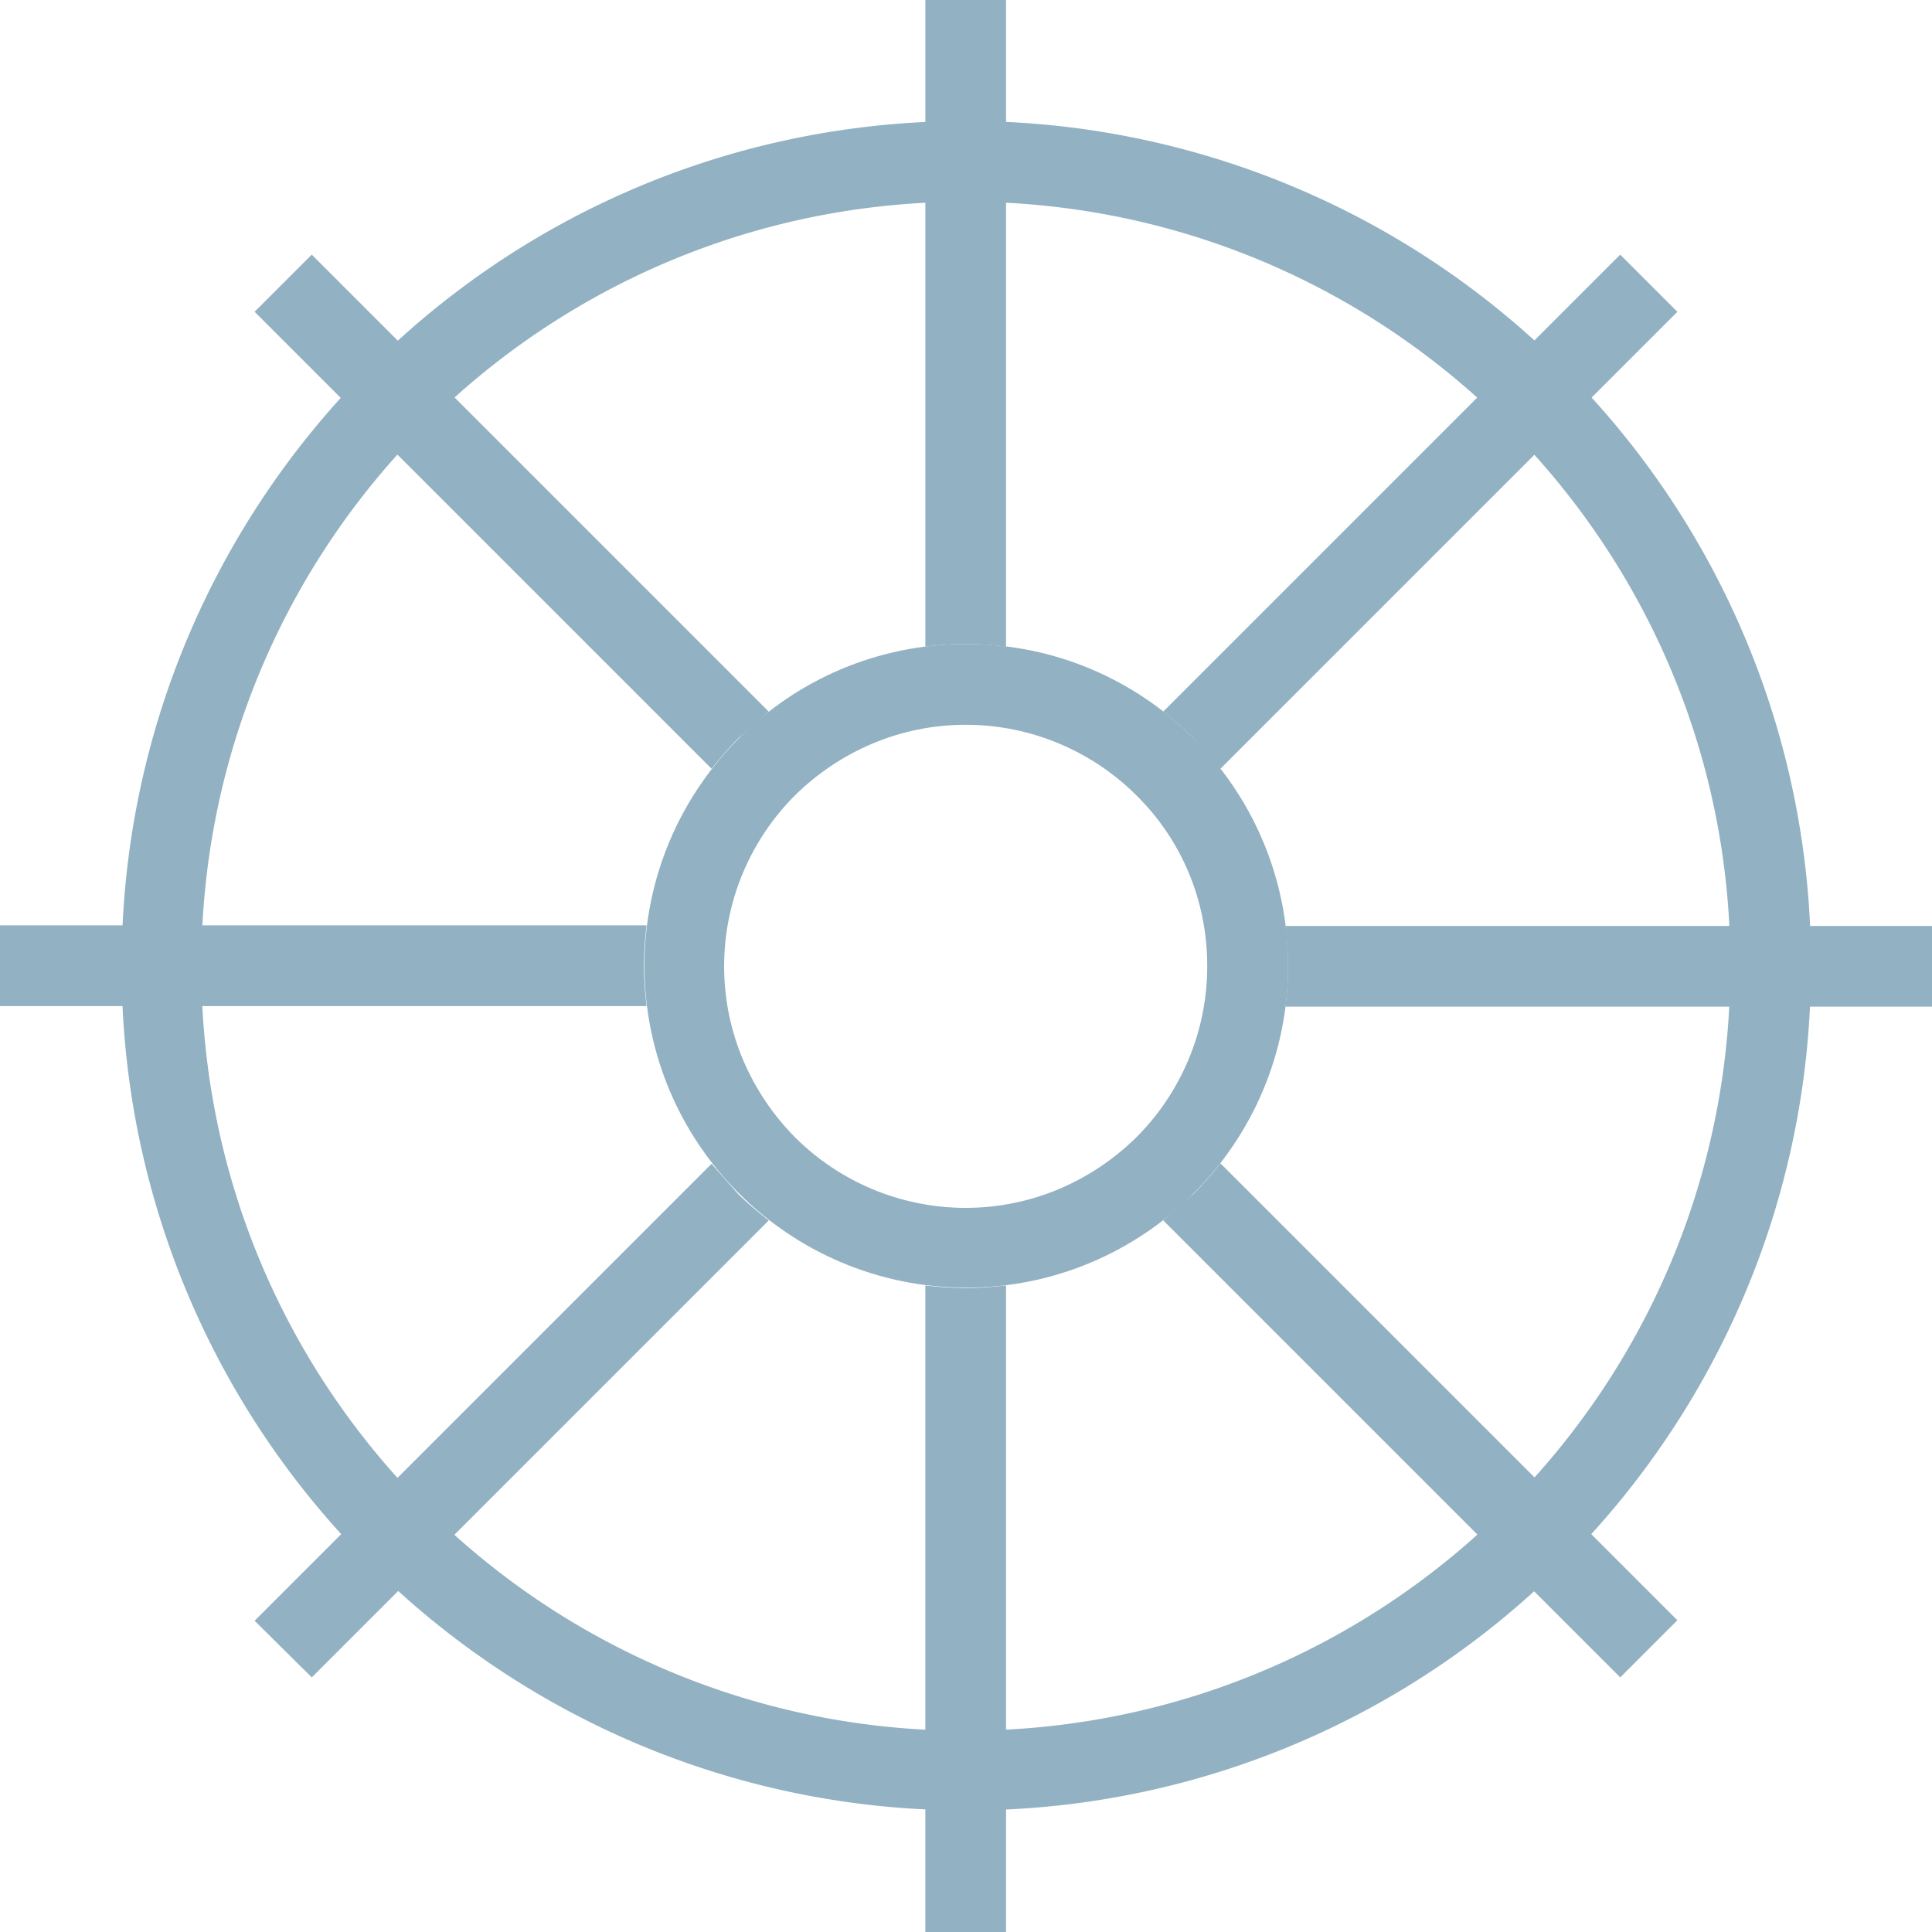
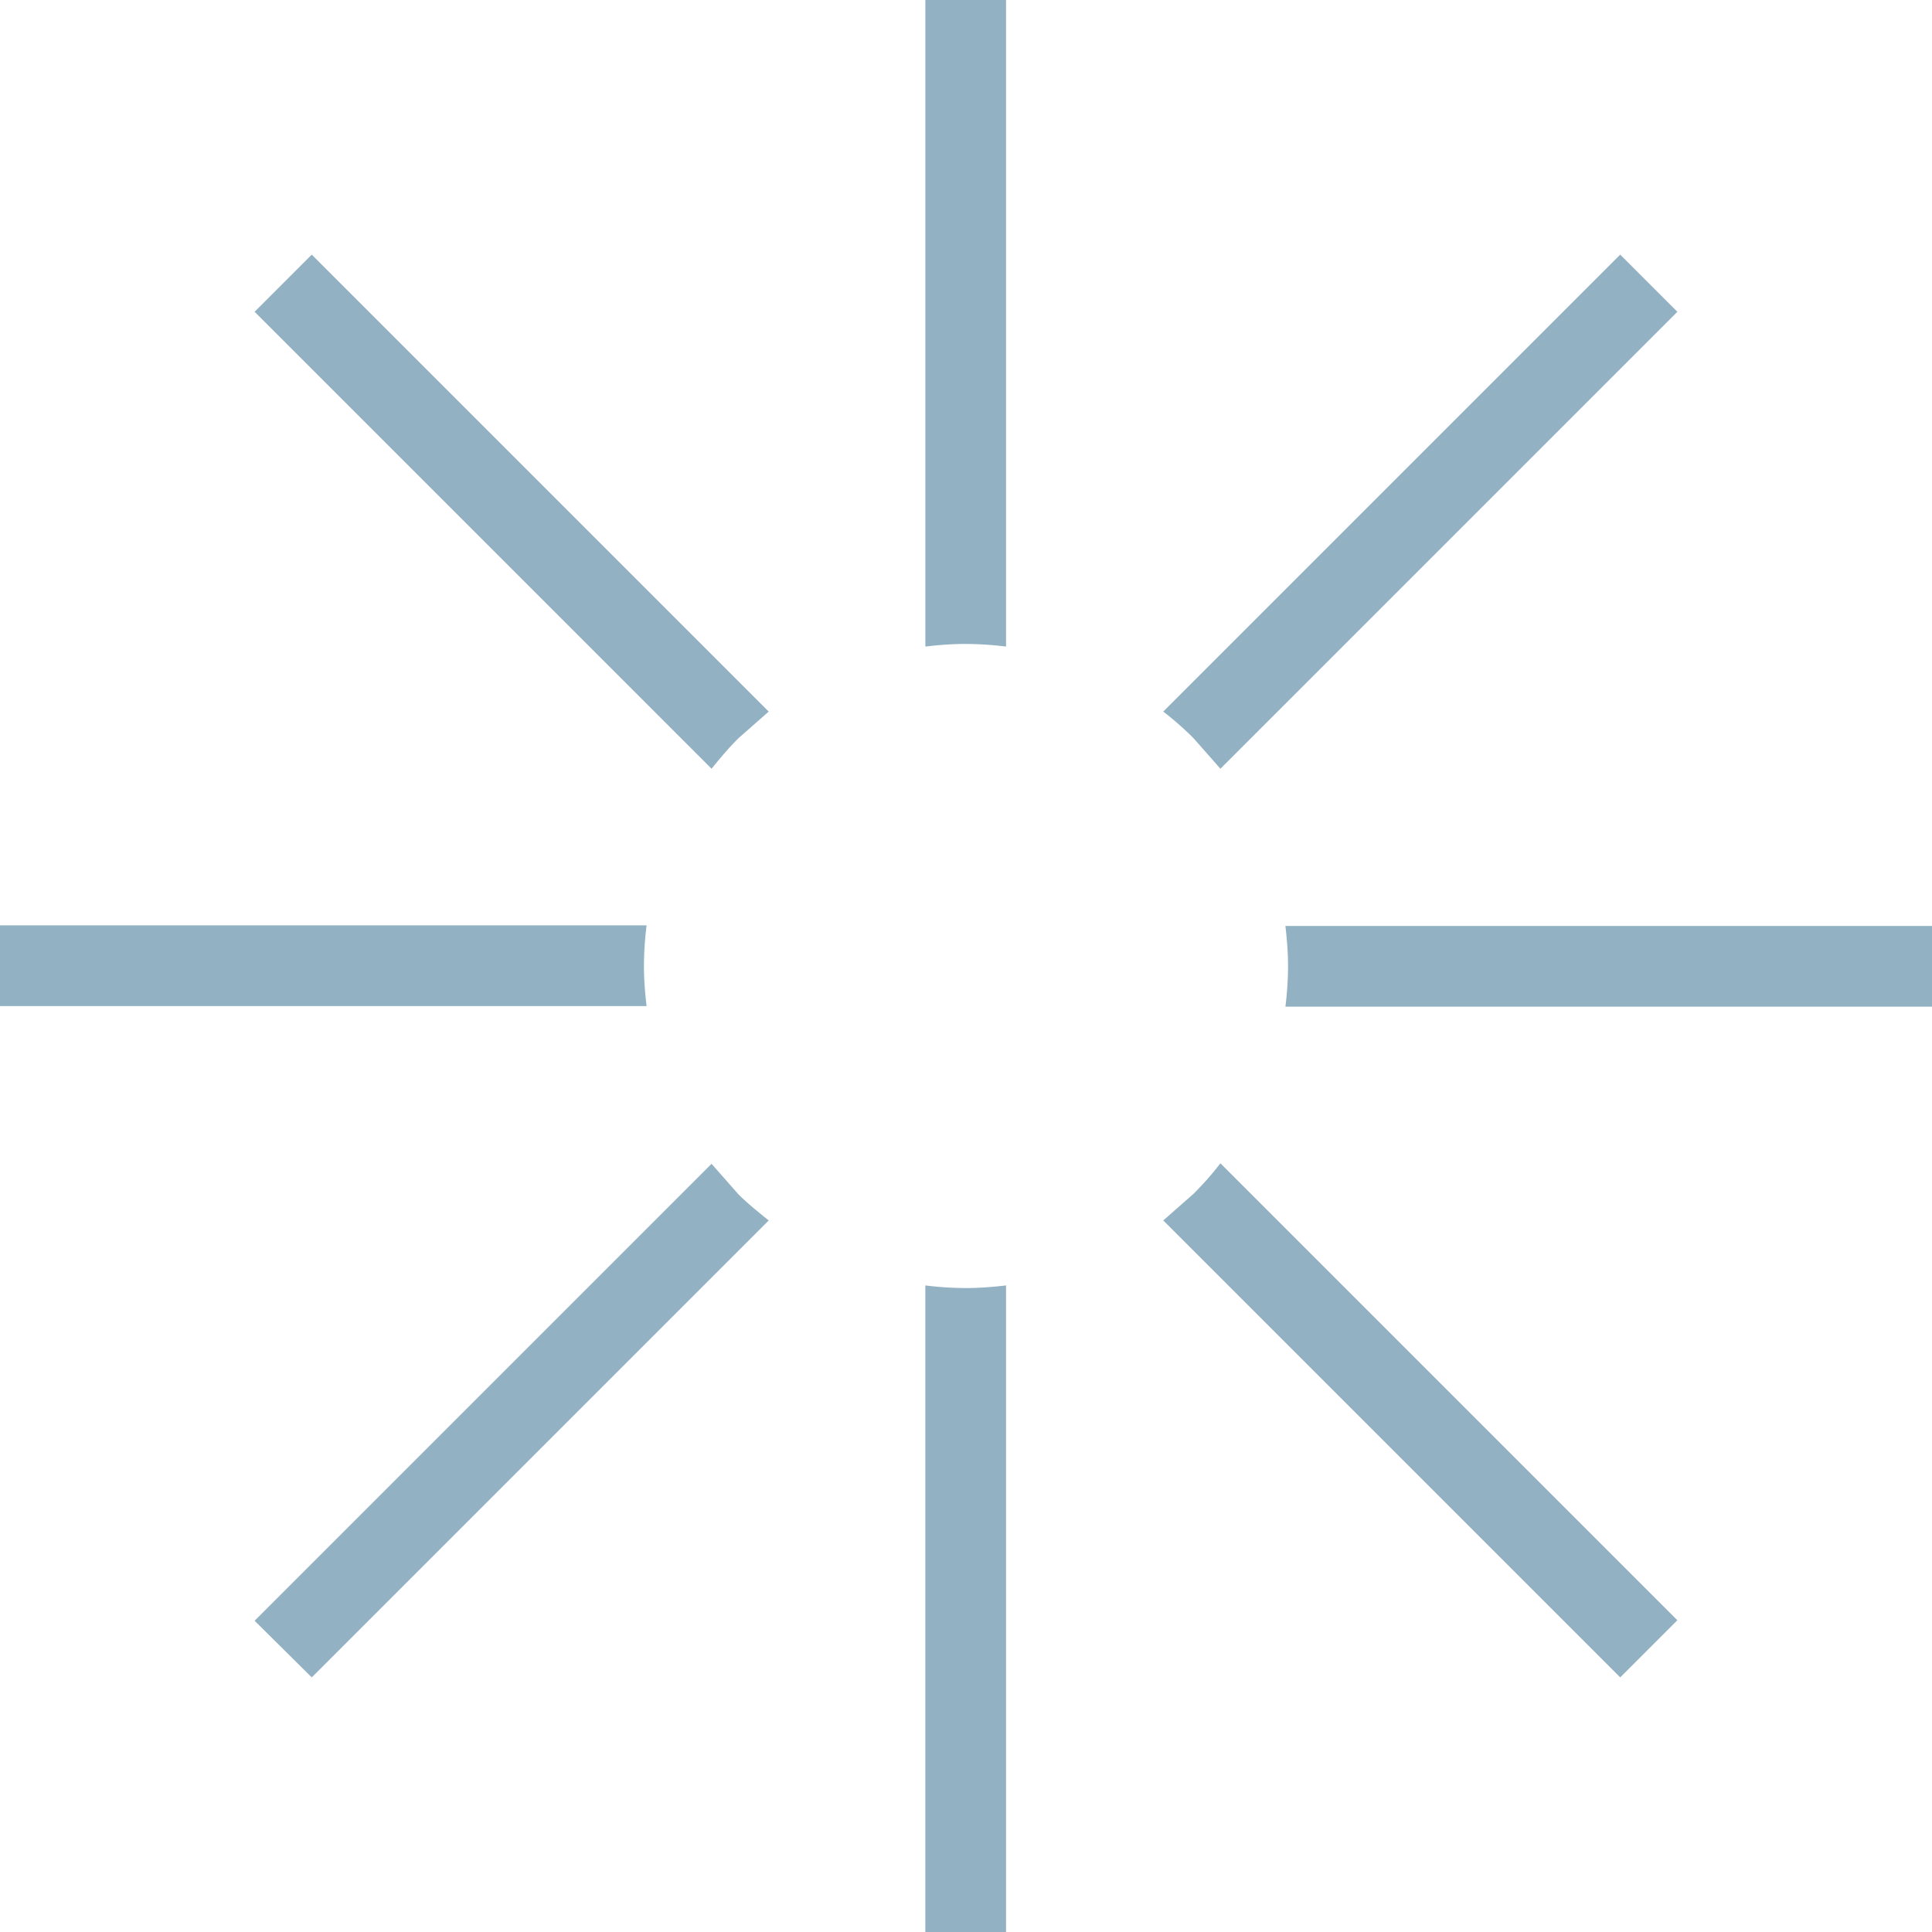
<svg xmlns="http://www.w3.org/2000/svg" viewBox="0 0 75.015 75.015" fill="#92b1c2">
-   <path d="M37.519 4.699a32.75 32.75 0 0 1 23.195 9.602 32.69 32.69 0 0 1 9.602 23.195c0 9.054-3.684 17.273-9.602 23.195a32.69 32.69 0 0 1-23.195 9.602c-9.054 0-17.273-3.684-23.195-9.602a32.69 32.69 0 0 1-9.602-23.195c0-9.054 3.684-17.273 9.602-23.195 5.922-5.938 14.121-9.602 23.195-9.602zm20.977 11.82C53.125 11.148 45.699 7.831 37.5 7.831s-15.625 3.316-20.996 8.688-8.688 12.797-8.688 20.996 3.316 15.625 8.688 20.996A29.6 29.6 0 0 0 37.5 67.199c8.199 0 15.625-3.316 20.996-8.688s8.688-12.797 8.688-20.996c.02-8.195-3.316-15.625-8.688-20.996z" />
  <path d="M39.062 0v25.105a13.02 13.02 0 0 0-1.566-.102c-.527 0-1.059.039-1.566.102V0h3.133zm6.105 27.629L62.909 9.887l2.219 2.219-17.742 17.742-1.039-1.18c-.367-.367-.754-.711-1.18-1.039zm4.743 8.324h25.105v3.133H49.91a13.02 13.02 0 0 0 .102-1.566c0-.531-.043-1.059-.102-1.566zm-2.524 9.215L65.128 62.91l-2.219 2.219-17.742-17.742 1.18-1.039c.367-.367.711-.754 1.039-1.18zm-8.324 4.742v25.105h-3.133V49.91a13.02 13.02 0 0 0 1.566.102c.551 0 1.059-.043 1.566-.102zm-9.215-2.523L12.105 65.129 9.886 62.93l17.742-17.742 1.039 1.18c.367.367.773.691 1.18 1.02zm-4.742-8.324H0V35.93h25.105a13.02 13.02 0 0 0-.102 1.566c0 .551.043 1.059.102 1.566zm2.523-9.215L9.886 12.106l2.219-2.219 17.742 17.742-1.18 1.039c-.367.367-.711.773-1.039 1.18z" />
-   <path d="M37.519 25.004c3.457 0 6.57 1.402 8.832 3.664s3.664 5.391 3.664 8.832-1.402 6.57-3.664 8.832-5.391 3.664-8.832 3.664-6.57-1.402-8.832-3.664-3.664-5.391-3.664-8.832 1.402-6.57 3.664-8.832c2.238-2.258 5.371-3.664 8.832-3.664zm6.609 5.883c-1.688-1.688-4.051-2.746-6.633-2.746s-4.922 1.059-6.633 2.746c-1.688 1.688-2.746 4.051-2.746 6.633s1.059 4.922 2.746 6.633c1.688 1.688 4.051 2.746 6.633 2.746s4.922-1.059 6.633-2.746c1.688-1.688 2.746-4.051 2.746-6.633.004-2.605-1.035-4.945-2.746-6.633z" />
</svg>